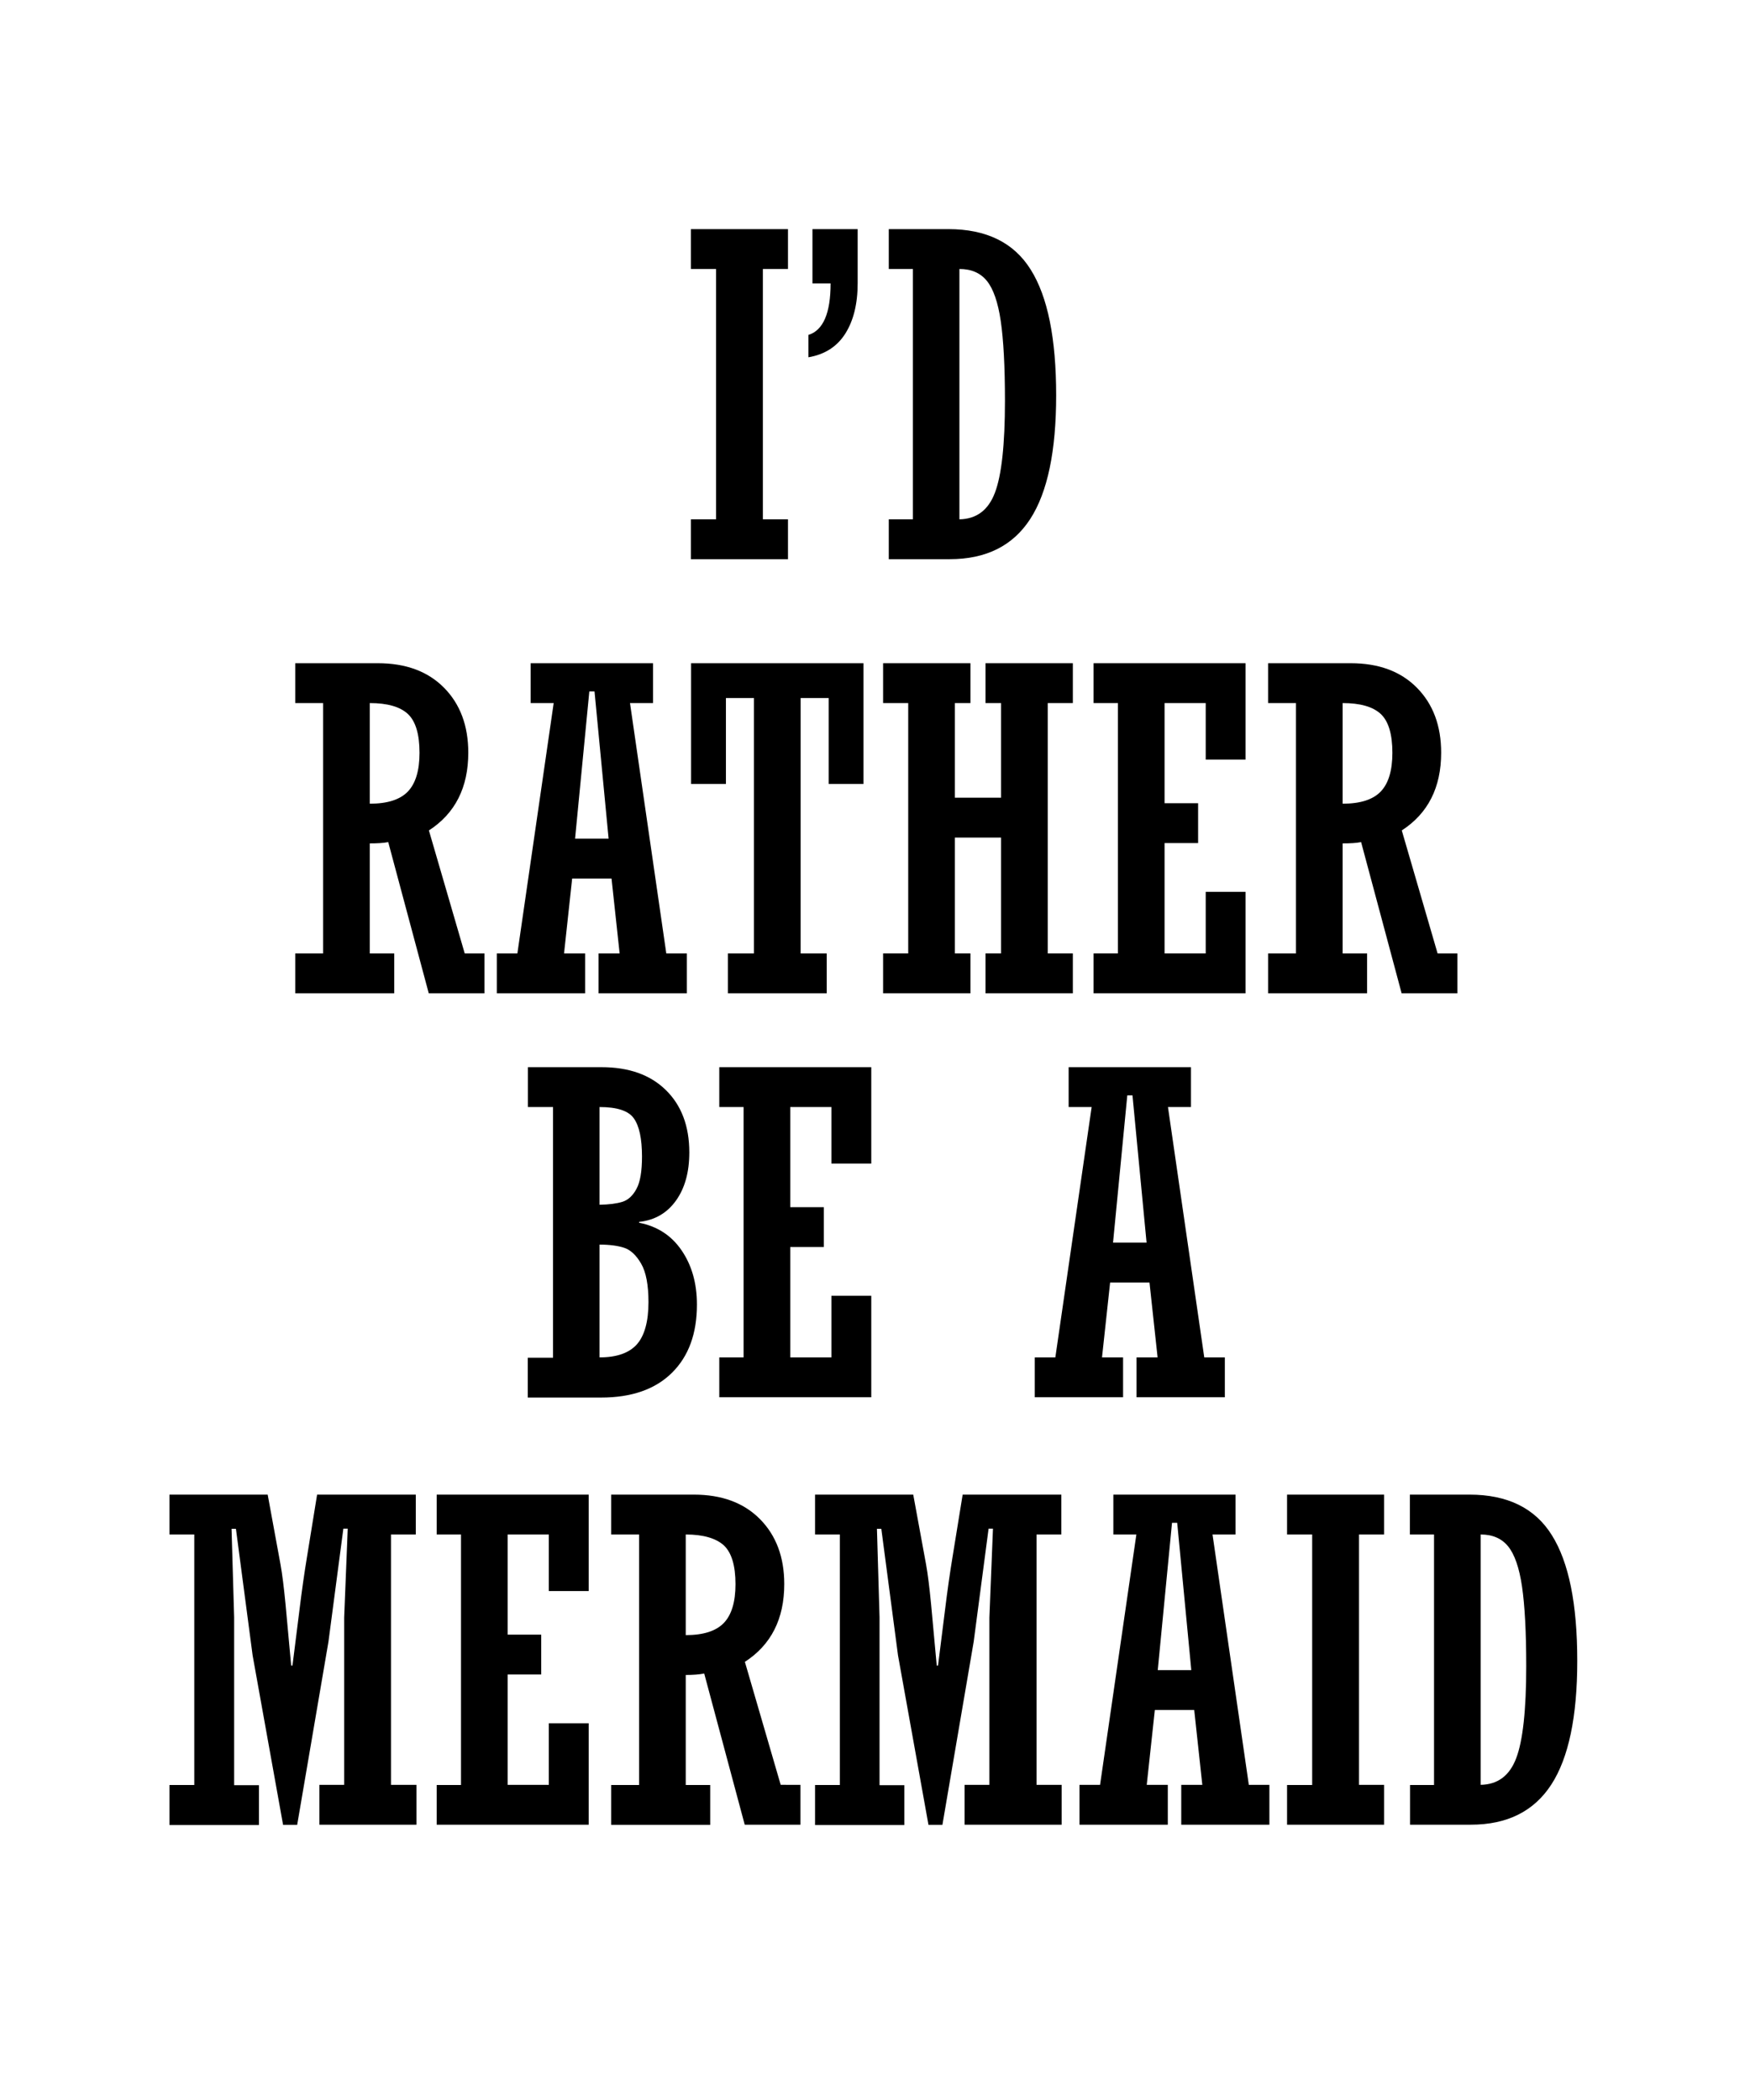
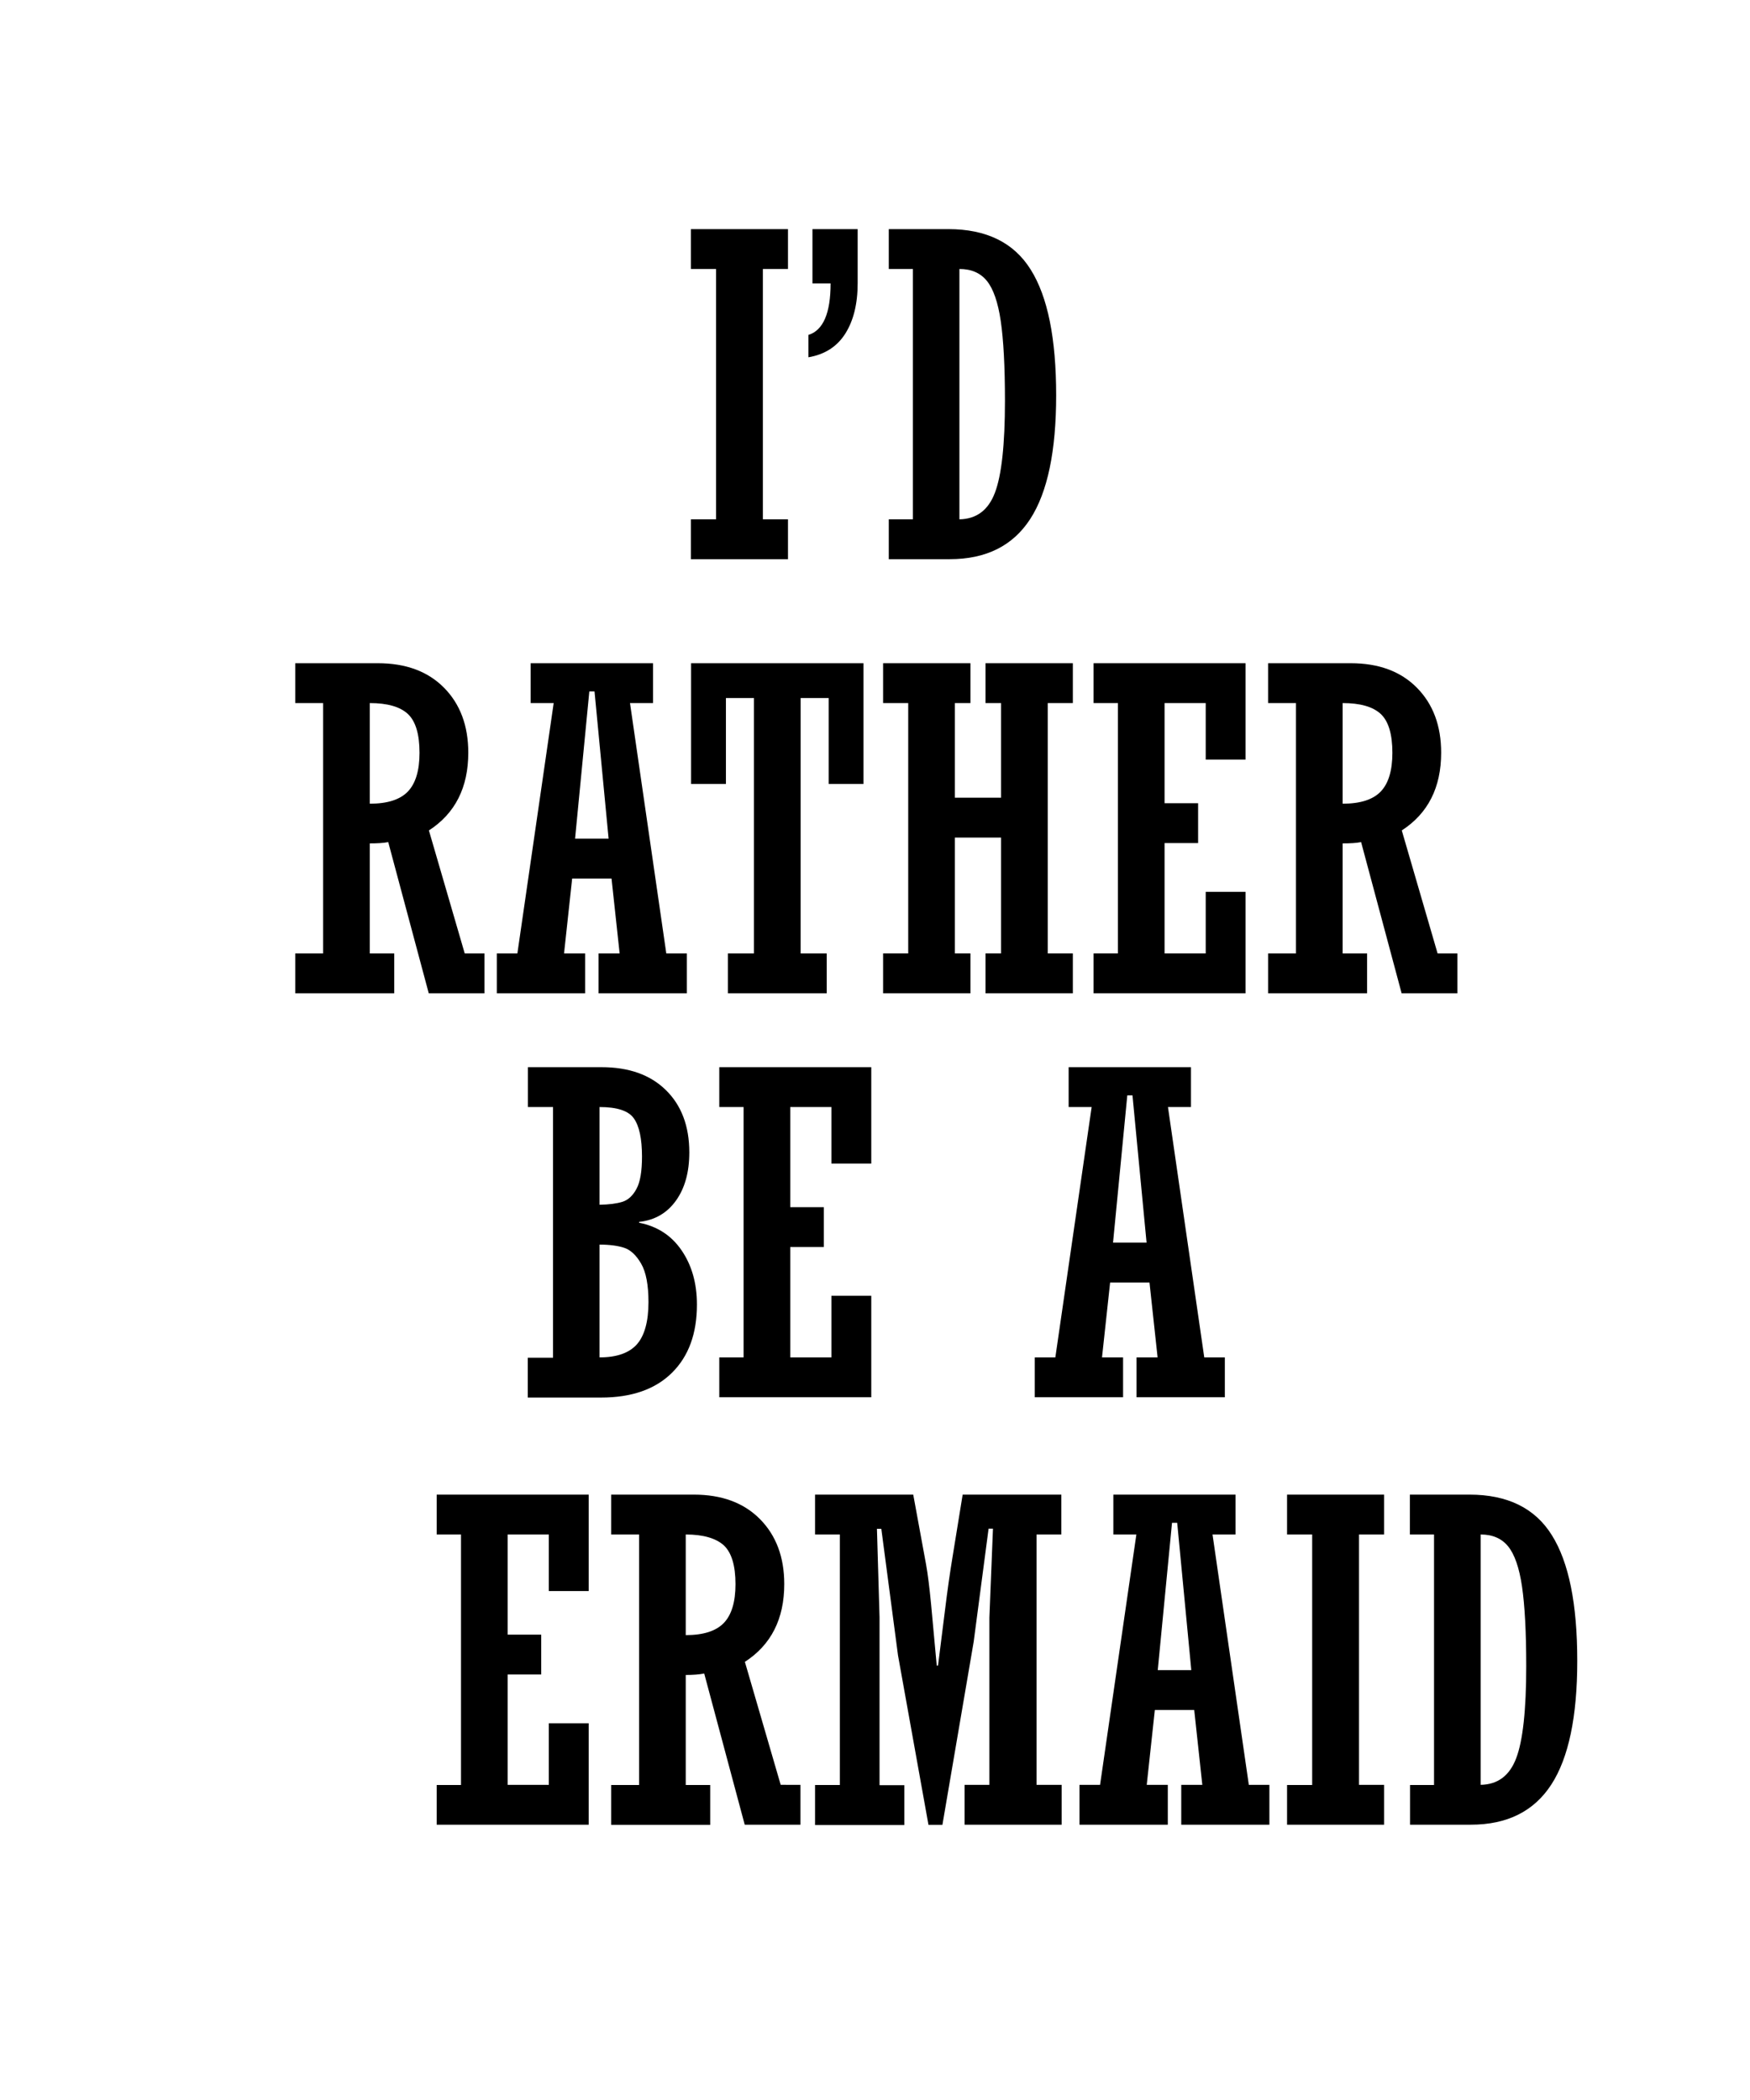
<svg xmlns="http://www.w3.org/2000/svg" version="1.1" id="Layer_1" x="0px" y="0px" viewBox="0 0 1080 1296" enable-background="new 0 0 1080 1296" xml:space="preserve">
  <g>
    <g>
      <path d="M426.4,345.1v-24.6h15.5V166h-15.5v-24.6h59.9V166h-15.5v154.5h15.5v24.6H426.4z" />
      <path d="M501.4,174.9v-33.5h27.9v33.4c0,12.8-2.6,23.2-7.7,31.2c-5.1,8-12.7,12.8-22.7,14.5v-13.8c9.1-2.8,13.7-13.4,13.7-31.8    H501.4z" />
      <path d="M548.5,345.1v-24.6h14.9V166h-14.9v-24.6h36.8c23.4,0,40.4,8.3,50.8,25c10.5,16.7,15.7,42.5,15.7,77.6    c0,34.3-5.3,59.8-16,76.3c-10.7,16.5-27.2,24.8-49.7,24.8H548.5z M592.1,166v154.5c10.5-0.2,17.8-5.6,21.9-16.4    c4.1-10.7,6.2-29.7,6.2-56.8c0-21.2-0.9-37.6-2.6-49.2c-1.7-11.6-4.6-19.9-8.6-24.8C605.1,168.5,599.5,166,592.1,166z" />
    </g>
    <g>
      <path d="M228.2,520.5v67.9h15.1V613h-61.1v-24.6h17.2V433.9h-17.2v-24.6h51c17.2,0,30.8,5,40.8,15.1c10,10.1,15,23.5,15,40.1    c0,21.5-8.1,37.5-24.3,48l22.1,75.9H299V613h-34.4l-25-93.3C236.5,520.3,232.8,520.5,228.2,520.5z M228.2,433.9v62.1    c10.9,0,18.7-2.5,23.5-7.5c4.8-5,7.2-13,7.2-23.9c0-11.5-2.4-19.5-7.2-24C246.8,436.1,239,433.9,228.2,433.9z" />
      <path d="M353.1,542.2l-5,46.2h13V613h-54.5v-24.6h12.7l22.4-154.5h-14.2v-24.6H403v24.6h-14.2l22.4,154.5h12.7V613h-54.5v-24.6h13    l-5-46.2H353.1z M354.9,517.6h20.7l-8.7-90.9h-3.2L354.9,517.6z" />
      <path d="M532.9,409.3v74.5h-21.5v-53h-17.3v157.6h16.1V613h-61v-24.6h16.1V430.8H448v53h-21.5v-74.5H532.9z" />
      <path d="M589.3,516.9v71.5h9.6V613h-53.9v-24.6h15.5V433.9h-15.5v-24.6h53.9v24.6h-9.6v58.4h28.5v-58.4h-9.6v-24.6h53.9v24.6    h-15.5v154.5h15.5V613h-53.9v-24.6h9.6v-71.5H589.3z" />
      <path d="M674.9,613v-24.6h15V433.9h-15v-24.6h93.8v59.5h-24.6v-34.9h-25.4v61.8h20.7v24.6h-20.7v68.1h25.4v-38h24.6V613H674.9z" />
      <path d="M828.6,520.5v67.9h15.1V613h-61.1v-24.6h17.2V433.9h-17.2v-24.6h51c17.2,0,30.8,5,40.8,15.1s15,23.5,15,40.1    c0,21.5-8.1,37.5-24.3,48l22.1,75.9h12.2V613H865l-25-93.3C837,520.3,833.2,520.5,828.6,520.5z M828.6,433.9v62.1    c10.9,0,18.7-2.5,23.5-7.5c4.8-5,7.2-13,7.2-23.9c0-11.5-2.4-19.5-7.2-24C847.2,436.1,839.4,433.9,828.6,433.9z" />
    </g>
    <g>
      <path d="M341.3,837.7V683.2h-15.5v-24.6h45.4c16.9,0,30.1,4.7,39.7,14.1c9.6,9.4,14.5,22.2,14.5,38.5c0,12.1-2.7,22-8.2,29.7    c-5.5,7.7-13,12.1-22.8,13.2v0.5c11.2,2.2,19.9,7.8,26.2,17c6.3,9.2,9.5,20.3,9.5,33.5c0,17.9-5.1,31.9-15.4,42.1    c-10.3,10.2-24.9,15.3-43.8,15.3h-45.2v-24.6H341.3z M370,683.2v60.3c5.9-0.1,10.5-0.7,14.1-1.8c3.5-1.1,6.4-3.7,8.7-8    c2.3-4.2,3.4-10.9,3.4-19.9c0-11.1-1.7-19-5.1-23.7C387.8,685.5,380.8,683.2,370,683.2z M370,768.1v69.6c10.6,0,18.3-2.7,23.1-8.1    c4.7-5.4,7.1-14.1,7.1-26c0-10.6-1.5-18.5-4.5-23.7c-3-5.2-6.5-8.5-10.4-9.8S376.3,768.1,370,768.1z" />
      <path d="M443.9,862.3v-24.6h15V683.2h-15v-24.6h93.8v59.5h-24.6v-34.9h-25.4V745h20.7v24.6h-20.7v68.1h25.4v-38h24.6v62.6H443.9z" />
      <path d="M685.1,791.5l-5,46.2h13v24.6h-54.5v-24.6h12.7l22.4-154.5h-14.2v-24.6H735v24.6h-14.2l22.4,154.5h12.7v24.6h-54.5v-24.6    h13l-5-46.2H685.1z M686.9,766.9h20.7l-8.7-90.9h-3.2L686.9,766.9z" />
    </g>
    <g>
-       <path d="M104.6,1126.2v-24.6h15.3V947h-15.3v-24.6h60.6l7.9,43c1.1,6,2.1,14.2,3.1,24.5l3.5,38h0.8l4.2-33.4    c1.6-13.2,3.2-24.2,4.7-33.3l6.3-38.8h60.9V947h-15.3v154.5H257v24.6h-59.9v-24.6h15.3V998.3l2.2-54.9h-2.7l-9.2,69.8l-19.3,113    h-8.7l-18.8-104.6l-10.3-78.1h-2.7l1.6,54.6v103.6h15.3v24.6H104.6z" />
      <path d="M269.5,1126.2v-24.6h15V947h-15v-24.6h93.8v59.5h-24.6V947h-25.4v61.8H334v24.6h-20.7v68.1h25.4v-38h24.6v62.6H269.5z" />
      <path d="M423.2,1033.7v67.9h15.1v24.6h-61.1v-24.6h17.2V947h-17.2v-24.6h51c17.2,0,30.8,5,40.8,15.1c10,10.1,15,23.5,15,40.1    c0,21.5-8.1,37.5-24.3,48l22.1,75.9H494v24.6h-34.4l-25-93.3C431.6,1033.4,427.8,1033.7,423.2,1033.7z M423.2,947v62.1    c10.9,0,18.7-2.5,23.5-7.5c4.8-5,7.2-13,7.2-23.9c0-11.5-2.4-19.5-7.2-24C441.8,949.3,434,947,423.2,947z" />
      <path d="M503,1126.2v-24.6h15.3V947H503v-24.6h60.6l7.9,43c1.1,6,2.1,14.2,3.1,24.5l3.5,38h0.8l4.2-33.4    c1.6-13.2,3.2-24.2,4.7-33.3l6.3-38.8h60.9V947h-15.3v154.5h15.5v24.6h-59.9v-24.6h15.3V998.3l2.2-54.9h-2.7l-9.2,69.8l-19.3,113    H573l-18.8-104.6l-10.3-78.1h-2.7l1.6,54.6v103.6h15.3v24.6H503z" />
      <path d="M712.7,1055.3l-5,46.2h13v24.6h-54.5v-24.6h12.7L701.3,947h-14.2v-24.6h75.4V947h-14.2l22.4,154.5h12.7v24.6H729v-24.6h13    l-5-46.2H712.7z M714.5,1030.7h20.7l-8.7-90.9h-3.2L714.5,1030.7z" />
      <path d="M794.3,1126.2v-24.6h15.5V947h-15.5v-24.6h59.9V947h-15.5v154.5h15.5v24.6H794.3z" />
      <path d="M870.2,1126.2v-24.6H885V947h-14.9v-24.6h36.8c23.4,0,40.4,8.3,50.8,25c10.5,16.7,15.7,42.5,15.7,77.6    c0,34.3-5.3,59.8-16,76.3c-10.7,16.5-27.2,24.8-49.7,24.8H870.2z M913.8,947v154.5c10.5-0.2,17.8-5.6,21.9-16.4    c4.1-10.7,6.2-29.7,6.2-56.8c0-21.2-0.9-37.6-2.6-49.2c-1.7-11.6-4.6-19.9-8.6-24.8C926.8,949.5,921.2,947,913.8,947z" />
    </g>
  </g>
</svg>